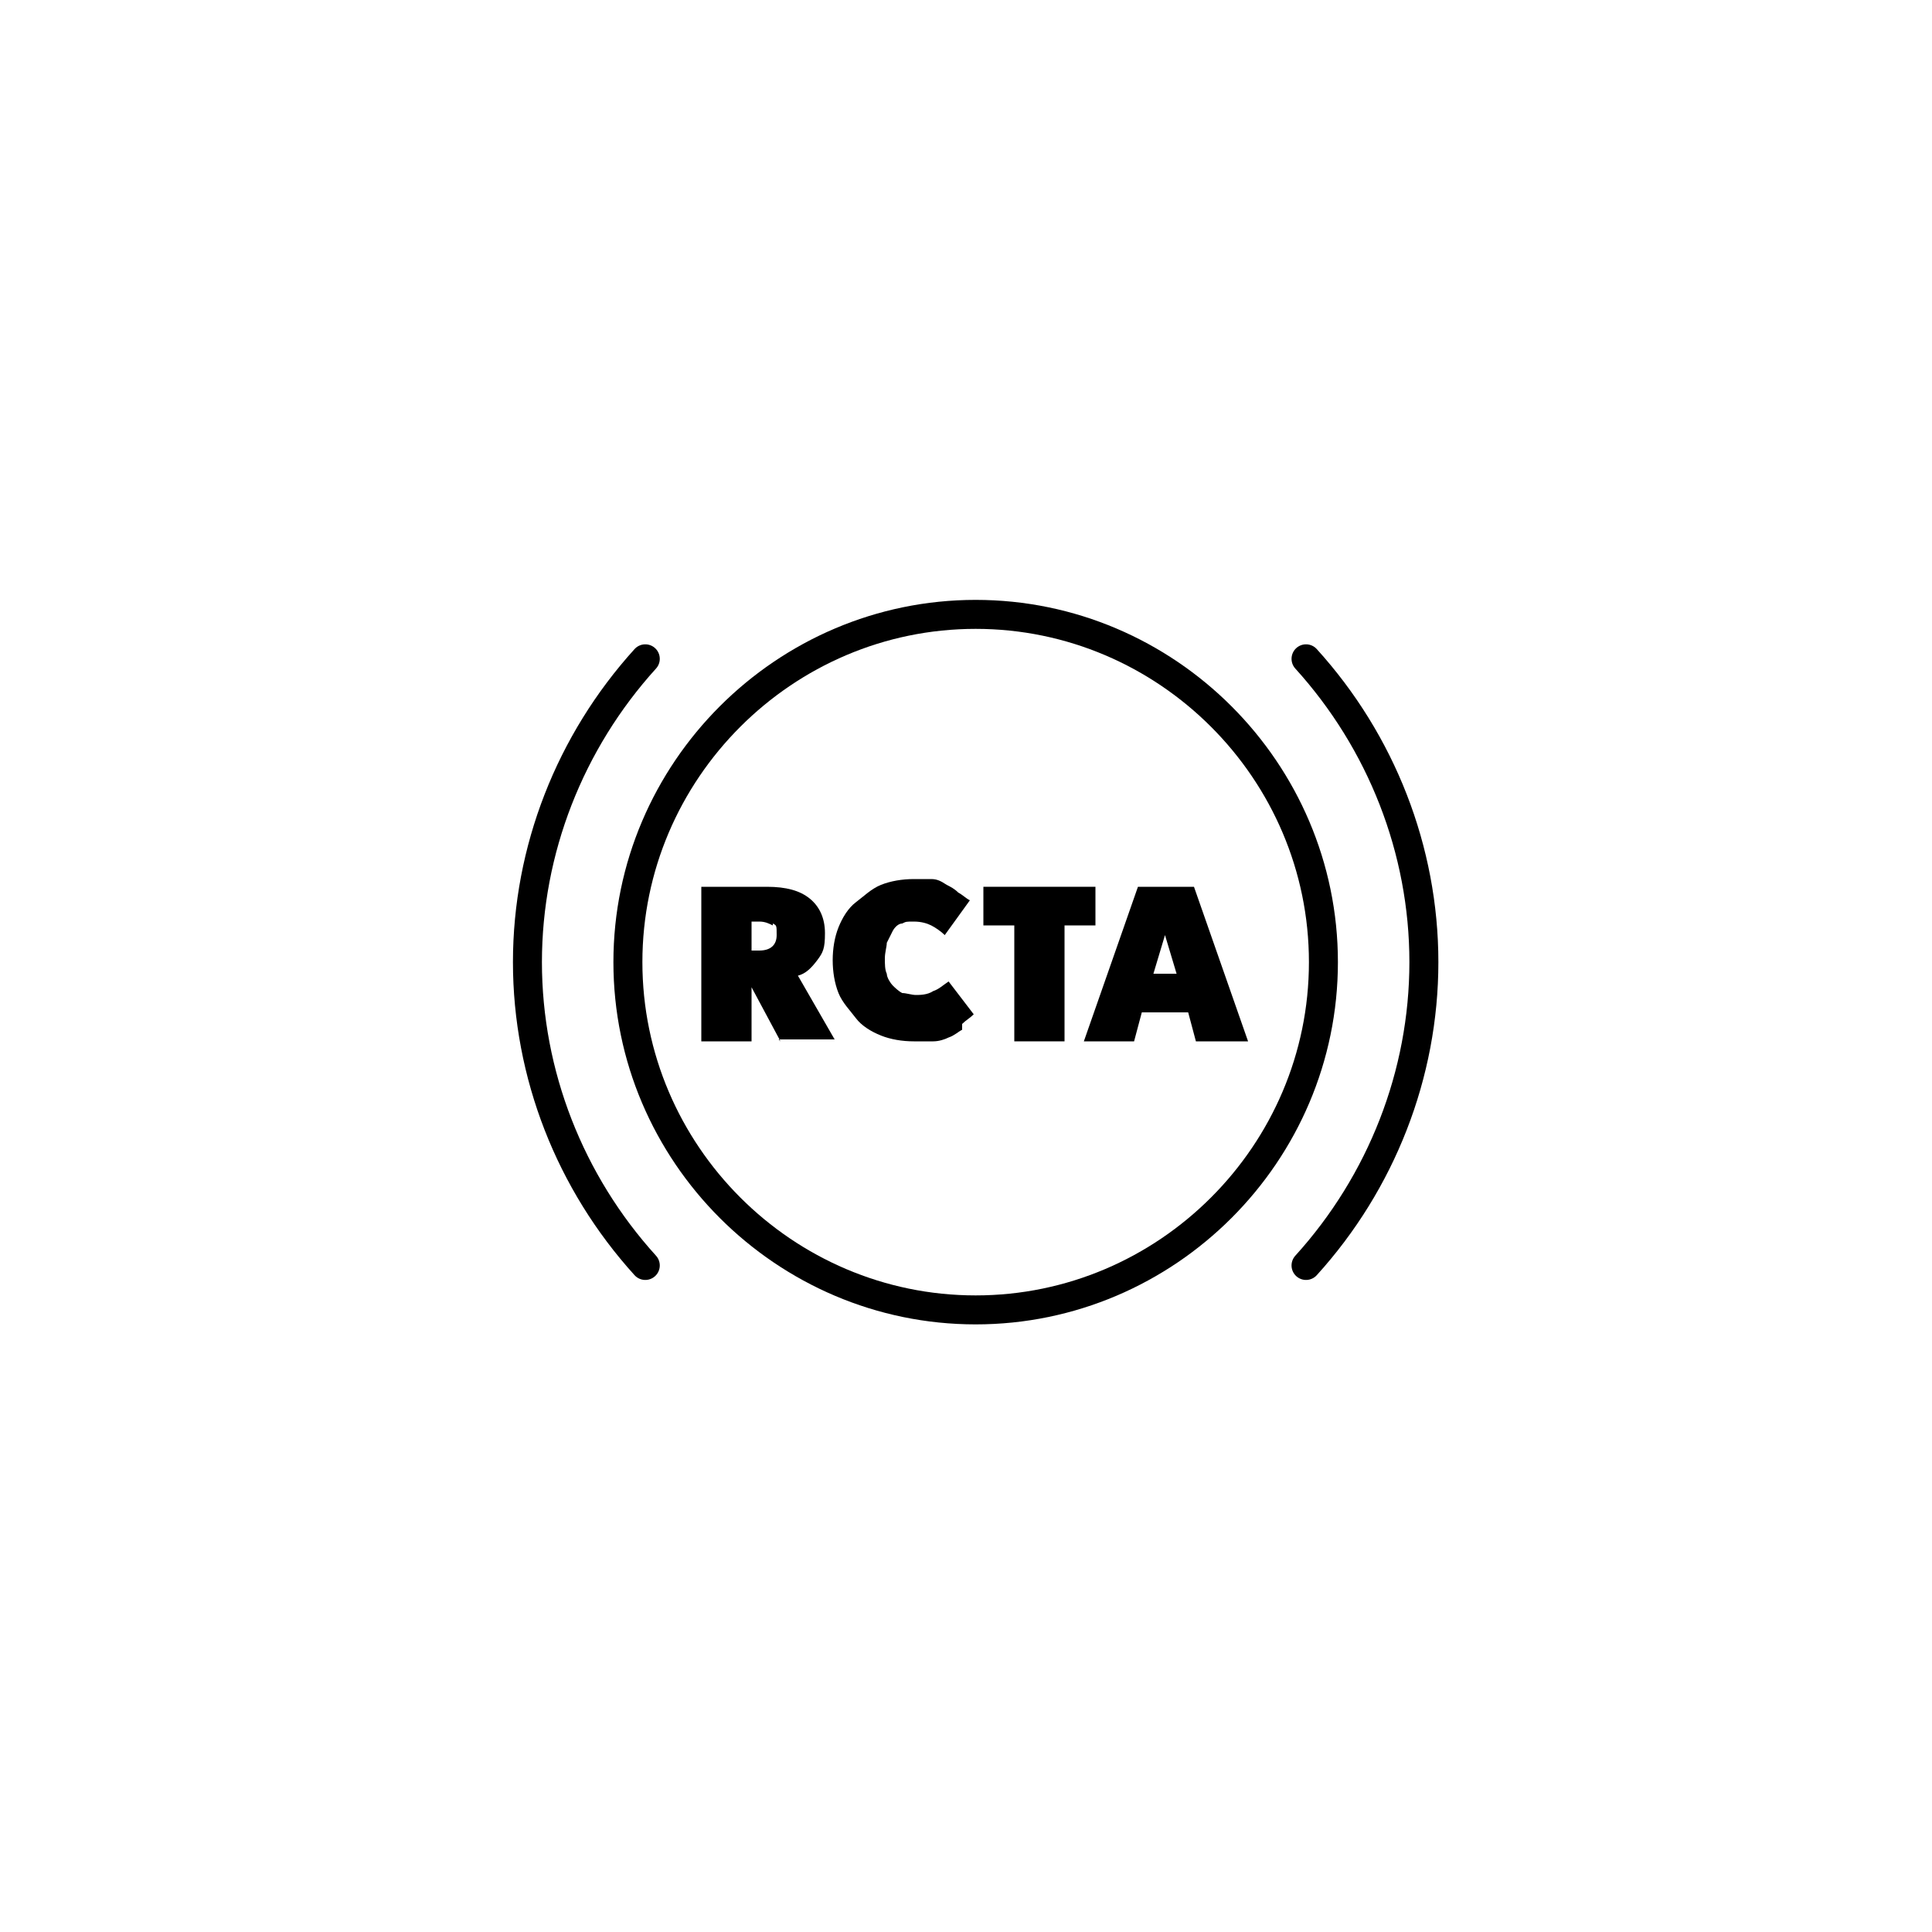
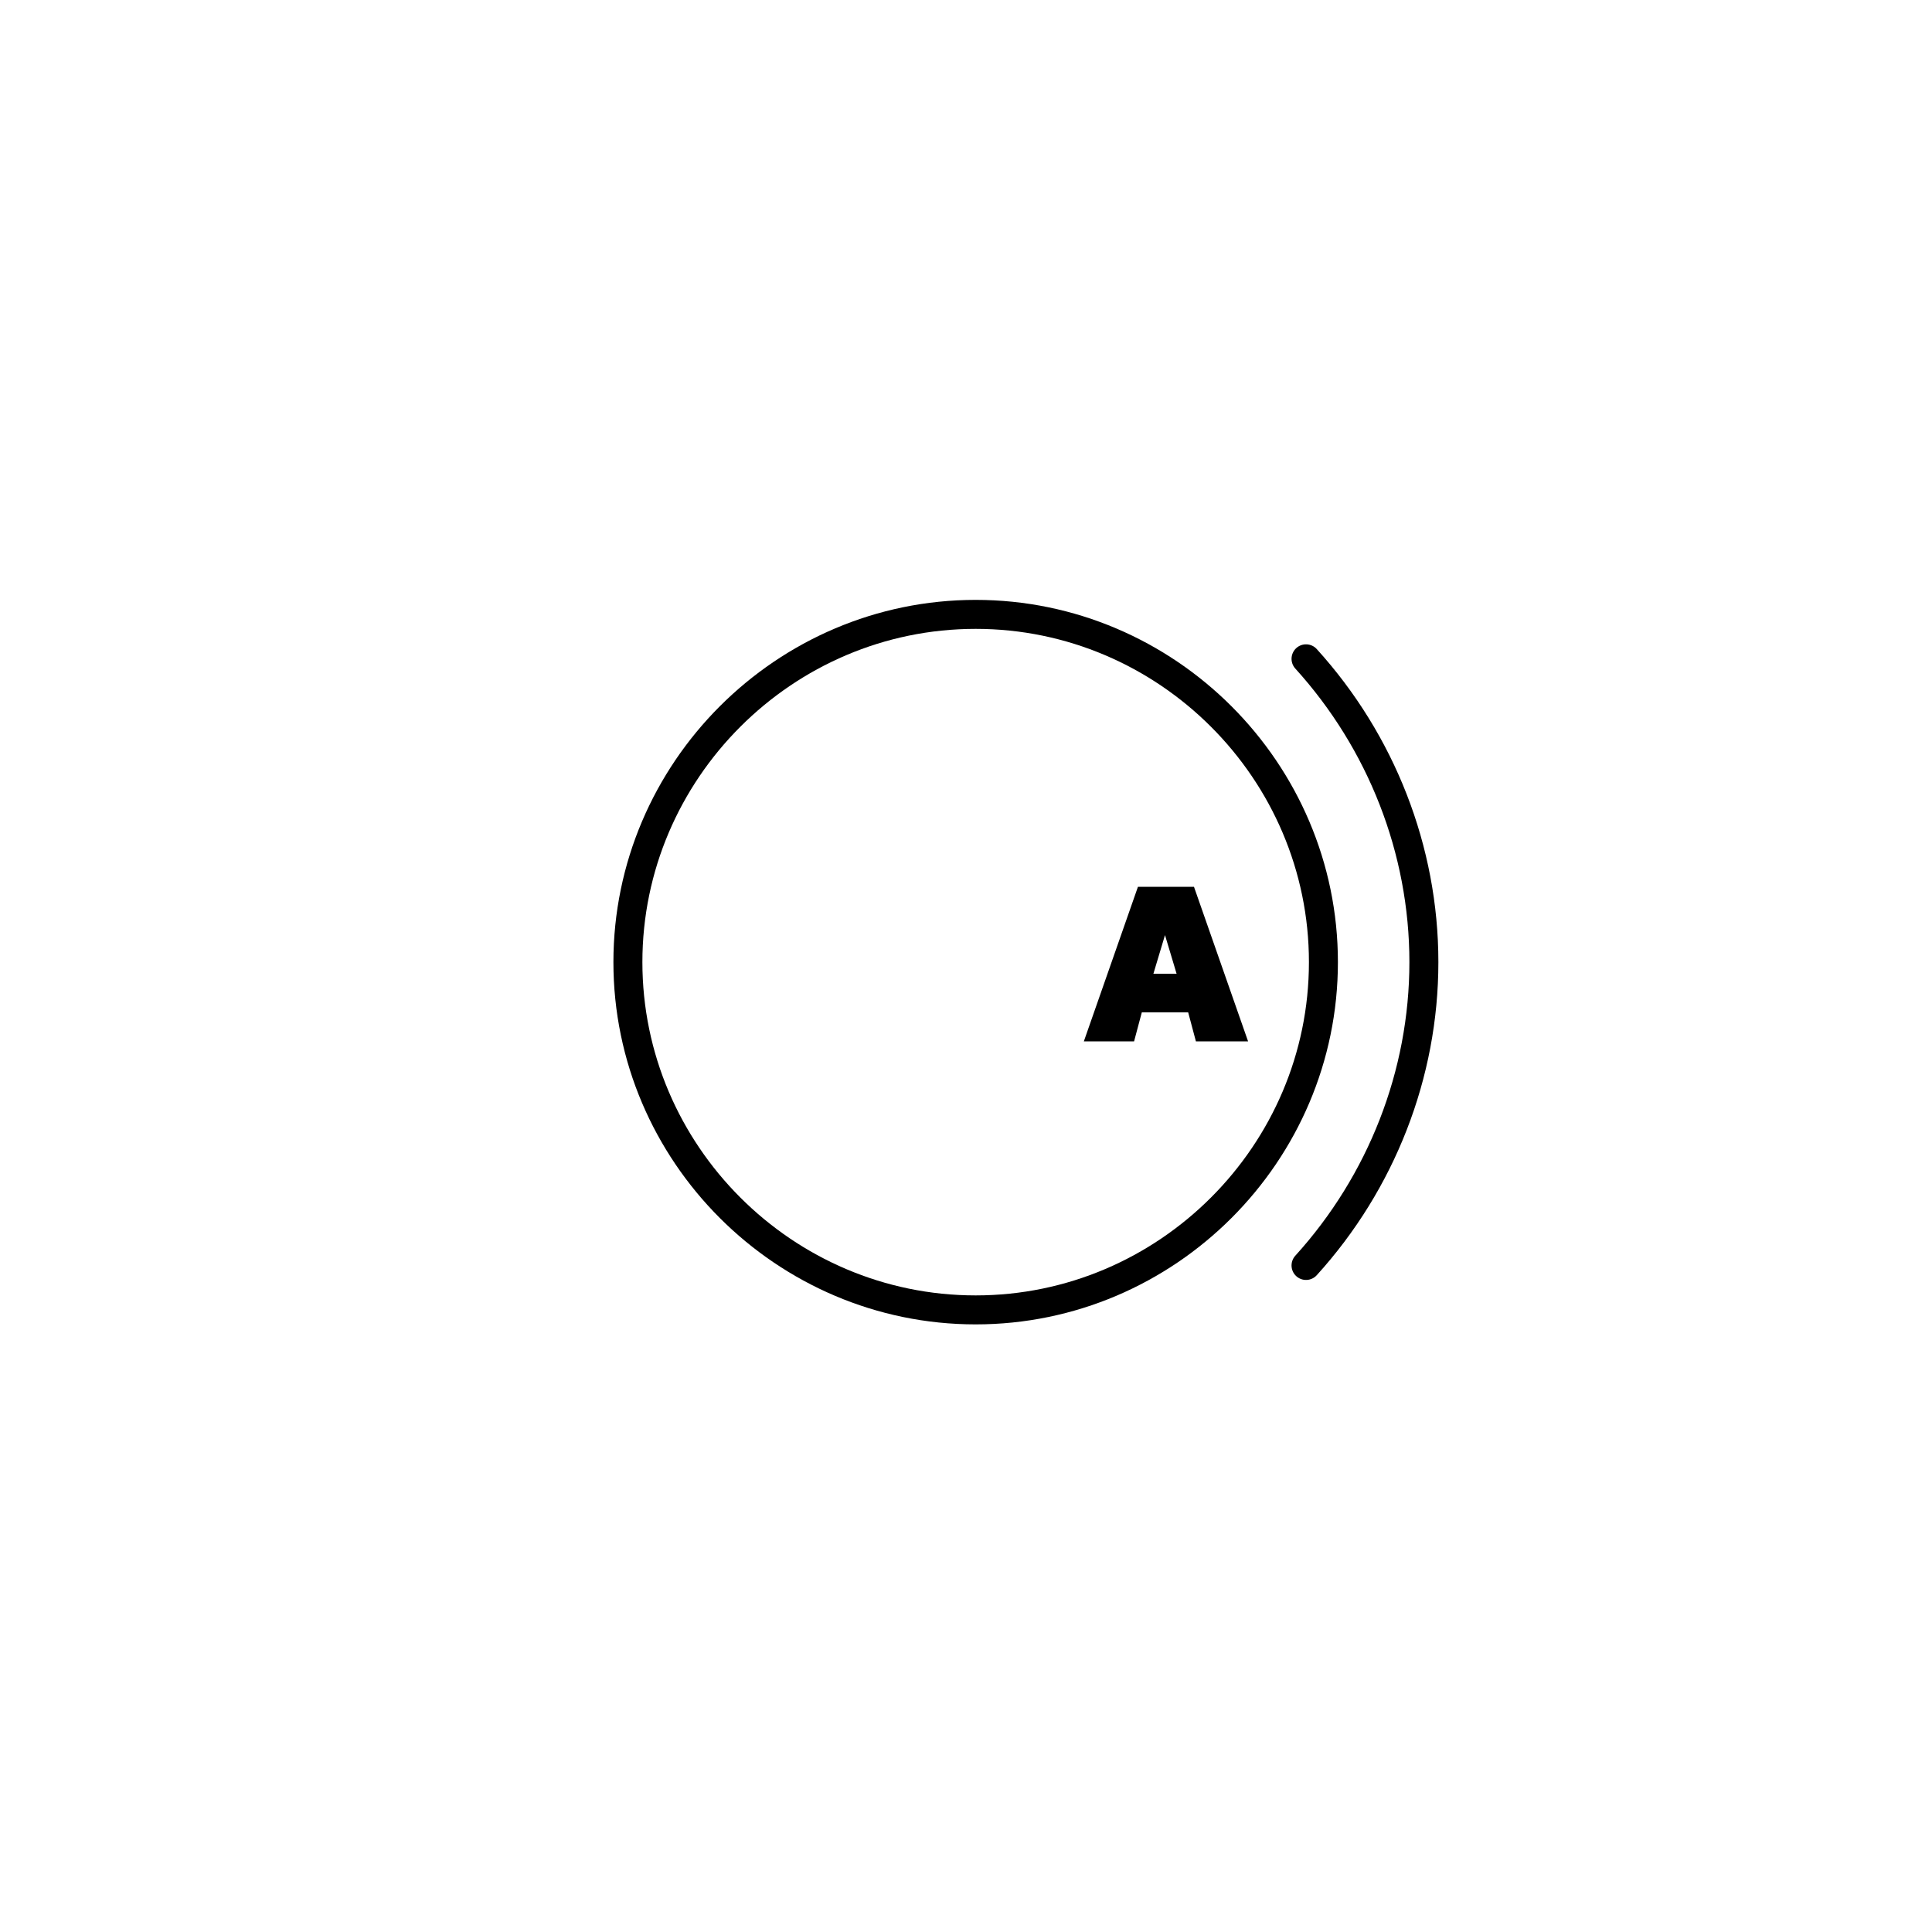
<svg xmlns="http://www.w3.org/2000/svg" version="1.1" viewBox="0 0 100 100">
  <defs>
    <style>
      .cls-1 {
        isolation: isolate;
      }

      .cls-2 {
        fill: none;
        stroke: #000;
        stroke-linecap: round;
        stroke-linejoin: round;
        stroke-width: 1.5px;
      }
    </style>
  </defs>
  <g>
    <g id="_圖層_1" data-name="圖層_1">
      <g>
        <path class="cls-2" d="M50.5,31.8c-9.9,0-18,8.1-18,18s8.1,18,18,18,18-8.1,18-18-8.1-18-18-18Z" />
-         <path class="cls-2" d="M33.4,34.1c-3.9,4.3-6.1,9.9-6.1,15.7s2.2,11.4,6.1,15.7" />
        <path class="cls-2" d="M67.6,65.5c3.9-4.3,6.1-9.9,6.1-15.7s-2.2-11.4-6.1-15.7" />
      </g>
      <g class="cls-1">
        <g class="cls-1">
-           <path d="M40.4,53.9l-1.5-2.8v2.8h-2.6v-8h3.4c1,0,1.7.2,2.2.6.5.4.8,1,.8,1.8s-.1,1-.4,1.4-.6.7-1,.8l1.9,3.3h-2.9ZM40,47.9c-.2-.1-.4-.2-.7-.2h-.4v1.5h.4c.6,0,.9-.3.9-.8s0-.5-.2-.6Z" />
-           <path d="M49.8,53.3c-.2.1-.4.3-.7.4-.2.1-.5.2-.8.2-.3,0-.6,0-1,0-.6,0-1.2-.1-1.7-.3-.5-.2-1-.5-1.3-.9s-.7-.8-.9-1.3c-.2-.5-.3-1.1-.3-1.7s.1-1.2.3-1.7c.2-.5.5-1,.9-1.3s.8-.7,1.3-.9c.5-.2,1.1-.3,1.7-.3s.6,0,.9,0c.3,0,.5.1.8.3.2.1.4.2.6.4.2.1.4.3.6.4l-1.3,1.8c-.2-.2-.5-.4-.7-.5-.2-.1-.5-.2-.9-.2s-.4,0-.6.1c-.2,0-.4.2-.5.4-.1.2-.2.4-.3.6,0,.2-.1.5-.1.8s0,.6.1.8c0,.2.2.5.3.6s.3.3.5.4c.2,0,.5.1.7.1s.6,0,.9-.2c.3-.1.5-.3.8-.5l1.3,1.7c-.2.2-.4.3-.6.5Z" />
-           <path d="M55.1,47.9v6h-2.6v-6h-1.6v-2h5.8v2h-1.6Z" />
          <path d="M61.9,53.9l-.4-1.5h-2.4l-.4,1.5h-2.6l2.8-8h2.9l2.8,8h-2.7ZM60.3,48.4l-.6,2h1.2l-.6-2Z" />
        </g>
      </g>
    </g>
  </g>
</svg>